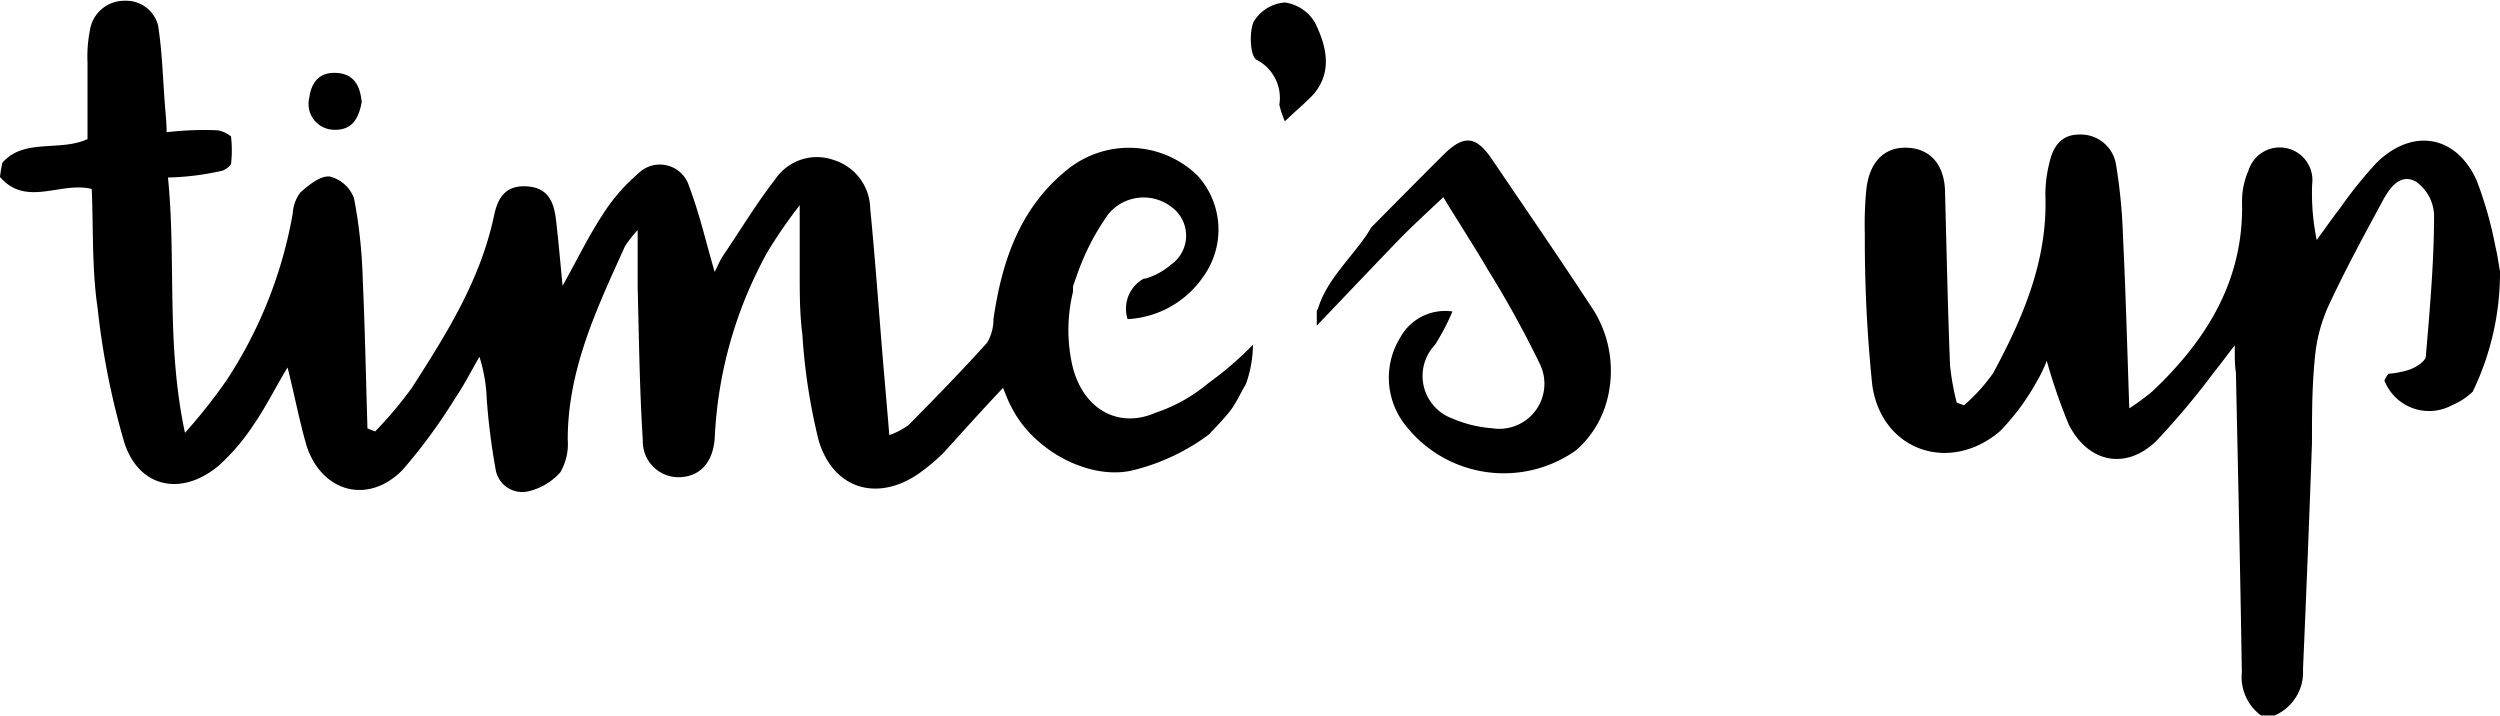
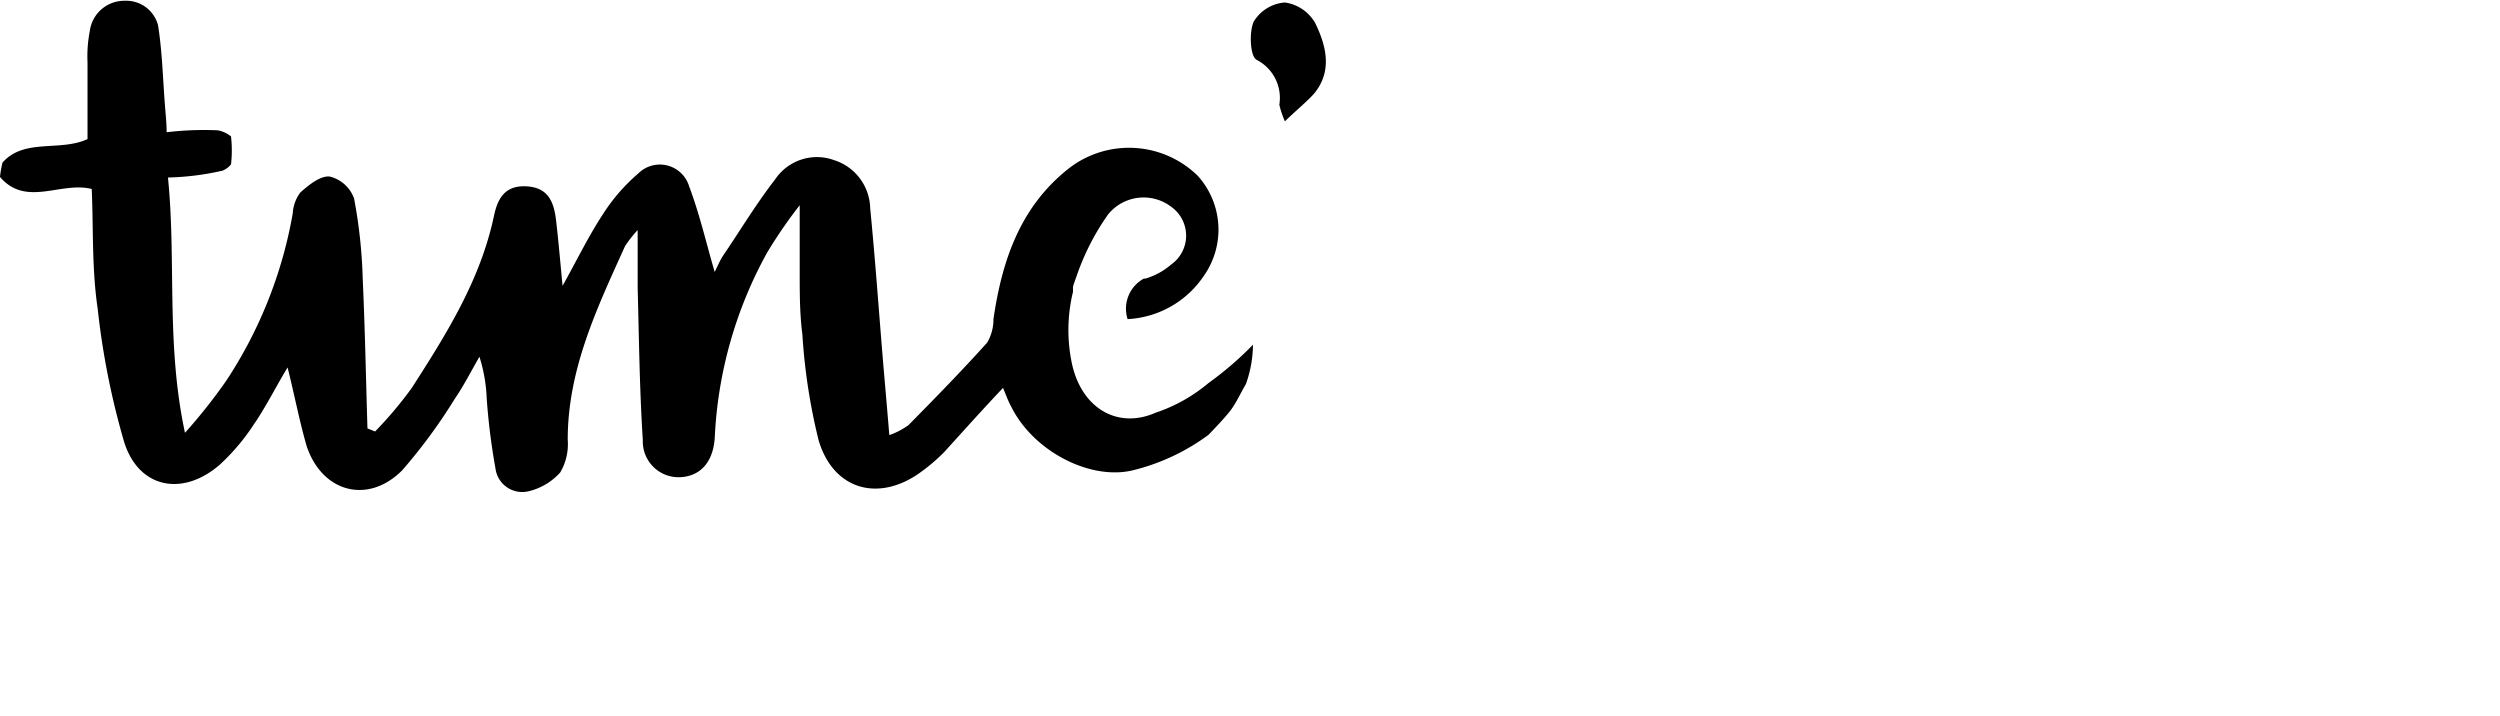
<svg xmlns="http://www.w3.org/2000/svg" id="Layer_1" data-name="Layer 1" viewBox="0 0 130.83 37.48">
  <title>time&amp;apos;s up</title>
-   <path d="M135.13,72.91a20.42,20.42,0,0,0-1-3.53c-1.09-2.38-3.39-2.73-5.25-.88A22.29,22.29,0,0,0,127,70.84c-.43.55-.82,1.12-1.23,1.68a11.91,11.91,0,0,1-.24-2.92,1.71,1.71,0,0,0-3.33-.72,4,4,0,0,0-.34,1.62c.11,4.11-1.84,7.24-4.69,9.94a12.85,12.85,0,0,1-1.21.89c-.11-3.22-.19-6.13-.33-9a28.12,28.12,0,0,0-.37-3.79A1.87,1.87,0,0,0,113.35,67c-1,0-1.4.69-1.58,1.52a6.67,6.67,0,0,0-.2,1.66c.12,3.41-1.17,6.4-2.73,9.3a9.32,9.32,0,0,1-1.53,1.69l-.38-.14a13.18,13.18,0,0,1-.35-1.94c-.12-3-.18-6-.26-9,0-1.49-.76-2.36-2-2.4s-2,.82-2.13,2.28a19.06,19.06,0,0,0-.07,2.27,73.73,73.73,0,0,0,.39,7.88c.49,3.43,4.06,4.66,6.7,2.39a12.06,12.06,0,0,0,1.9-2.57,7.05,7.05,0,0,0,.53-1.1,29.52,29.52,0,0,0,1.15,3.33c1,2,3,2.43,4.61.84a41,41,0,0,0,3-3.58c.31-.38.6-.78,1.08-1.4,0,.71,0,1.06.06,1.42.11,5.23.23,10.46.31,15.69a2.5,2.5,0,0,0,1,2.26h.72A2.46,2.46,0,0,0,125.05,95q.26-5.93.47-11.84c0-1.52,0-3,.16-4.55a8.33,8.33,0,0,1,.74-2.72c.86-1.84,1.83-3.63,2.8-5.42.36-.67.92-1.47,1.75-1a2.25,2.25,0,0,1,.94,1.71c0,2.47-.22,4.94-.43,7.41,0,.26-.49.58-.82.7a4.61,4.61,0,0,1-1.14.23,1.8,1.8,0,0,0-.21.35,2.51,2.51,0,0,0,3.53,1.3,3.55,3.55,0,0,0,1.09-.71,14.28,14.28,0,0,0,1.43-6.3C135.28,73.73,135.23,73.31,135.13,72.91Z" transform="translate(-4.53 -59.96)" />
-   <path d="M87.75,75.93c-1.69-2.58-3.43-5.11-5.16-7.66-.81-1.19-1.45-1.27-2.5-.23-1.27,1.26-2.53,2.54-3.8,3.82-.07.12-.14.24-.22.36C75.26,73.43,74,74.58,73.54,76a1.73,1.73,0,0,1-.1.24V77c1.38-1.44,2.75-2.89,4.14-4.33.81-.85,1.69-1.64,2.48-2.39.83,1.36,1.61,2.56,2.33,3.79A53.56,53.56,0,0,1,85.11,79a2.36,2.36,0,0,1-2.5,3.37,6.48,6.48,0,0,1-2.08-.51,2.37,2.37,0,0,1-.9-3.86,12.24,12.24,0,0,0,.91-1.74,2.68,2.68,0,0,0-2.73,1.36A4,4,0,0,0,77.92,82,6.53,6.53,0,0,0,87,83.53a5.21,5.21,0,0,0,1.51-2.23A6,6,0,0,0,87.75,75.93Z" transform="translate(-4.53 -59.96)" />
  <path d="M67.78,80A8.49,8.49,0,0,1,65,81.56c-2,.88-3.93-.25-4.4-2.7a8.46,8.46,0,0,1,.08-3.62,1.6,1.6,0,0,0,0-.21c0-.13.07-.26.11-.4l.07-.19a12.71,12.71,0,0,1,1.66-3.26,2.39,2.39,0,0,1,3.34-.37,1.85,1.85,0,0,1-.05,3,3.61,3.61,0,0,1-1.34.73l-.08,0a1.79,1.79,0,0,0-.85,2.12,5.12,5.12,0,0,0,4-2.28,4.2,4.2,0,0,0-.33-5.22,5.14,5.14,0,0,0-6.69-.43c-2.58,2-3.55,4.83-4,7.93a2.39,2.39,0,0,1-.33,1.23c-1.33,1.48-2.72,2.9-4.12,4.32a3.91,3.91,0,0,1-1,.52c-.11-1.33-.21-2.48-.31-3.63-.23-2.74-.42-5.49-.69-8.23a2.71,2.71,0,0,0-1.89-2.53,2.63,2.63,0,0,0-3.08,1c-1,1.29-1.84,2.69-2.73,4-.19.29-.32.63-.44.85-.45-1.54-.78-3-1.34-4.49a1.6,1.6,0,0,0-2.66-.66,9.57,9.57,0,0,0-1.86,2.15c-.73,1.11-1.31,2.31-2.1,3.73-.13-1.37-.22-2.4-.34-3.43s-.45-1.73-1.58-1.78-1.49.69-1.67,1.55c-.71,3.36-2.5,6.2-4.3,9a20.52,20.52,0,0,1-1.92,2.28l-.4-.16c-.08-2.62-.13-5.25-.25-7.88a26.08,26.08,0,0,0-.45-4.15,1.81,1.81,0,0,0-1.27-1.15c-.49-.06-1.1.44-1.54.83a2,2,0,0,0-.4,1.1,23.15,23.15,0,0,1-3.47,8.74,28.45,28.45,0,0,1-2.17,2.74c-1-4.67-.45-9-.89-13.36a14.21,14.21,0,0,0,2.86-.36,1.11,1.11,0,0,0,.44-.33,6.47,6.47,0,0,0,0-1.46,1.55,1.55,0,0,0-.69-.32,16.49,16.49,0,0,0-2.68.1c0-.5-.06-1-.09-1.44-.11-1.39-.14-2.79-.36-4.16A1.72,1.72,0,0,0,11.07,60a1.82,1.82,0,0,0-1.84,1.58,7,7,0,0,0-.12,1.66c0,1.38,0,2.76,0,4-1.46.67-3.31-.06-4.45,1.23a5.63,5.63,0,0,0-.13.75c1.37,1.6,3.18.22,4.8.63.09,2,0,4.16.31,6.25a40.46,40.46,0,0,0,1.39,7c.76,2.41,3.05,2.87,5,1.18a11.07,11.07,0,0,0,1.77-2.09c.65-.94,1.17-2,1.78-3,.36,1.44.62,2.81,1,4.12.81,2.42,3.21,3.06,5,1.26a28.35,28.35,0,0,0,2.75-3.74c.48-.7.86-1.46,1.29-2.2A8.17,8.17,0,0,1,30,80.81a34.38,34.38,0,0,0,.46,3.67,1.41,1.41,0,0,0,1.68,1.2,3.21,3.21,0,0,0,1.71-1,2.92,2.92,0,0,0,.39-1.71c0-3.69,1.54-6.9,3-10.13a6.13,6.13,0,0,1,.66-.84c0,1.2,0,2.12,0,3,.07,2.68.1,5.35.27,8a1.87,1.87,0,0,0,2,1.93c1.07-.07,1.72-.86,1.77-2.17a22.11,22.11,0,0,1,2.74-9.59,25.25,25.25,0,0,1,1.7-2.47c0,1.4,0,2.46,0,3.53s0,2.16.14,3.23A30.93,30.93,0,0,0,47.37,83c.78,2.64,3.21,3.27,5.41,1.62a9.48,9.48,0,0,0,1.16-1c1-1.1,2-2.22,3.08-3.36.16.38.28.72.44,1,1.17,2.35,4.22,3.91,6.48,3.28a11.08,11.08,0,0,0,3.84-1.83c.37-.39.75-.78,1.09-1.2s.59-1,.86-1.45A6.2,6.2,0,0,0,70.1,78,17.26,17.26,0,0,1,67.78,80Z" transform="translate(-4.53 -59.96)" />
  <path d="M71.77,66.31a5.09,5.09,0,0,1-.29-.87,2.24,2.24,0,0,0-1.19-2.35c-.34-.18-.4-1.45-.15-2a2.09,2.09,0,0,1,1.63-1,2.18,2.18,0,0,1,1.59,1.08c.57,1.18.92,2.51-.07,3.7C72.89,65.31,72.4,65.7,71.77,66.31Z" transform="translate(-4.53 -59.96)" />
-   <path d="M23.46,65.29c-.16.9-.52,1.5-1.47,1.46a1.35,1.35,0,0,1-1.28-1.65c.11-.85.55-1.4,1.49-1.32S23.38,64.57,23.46,65.29Z" transform="translate(-4.53 -59.96)" />
</svg>